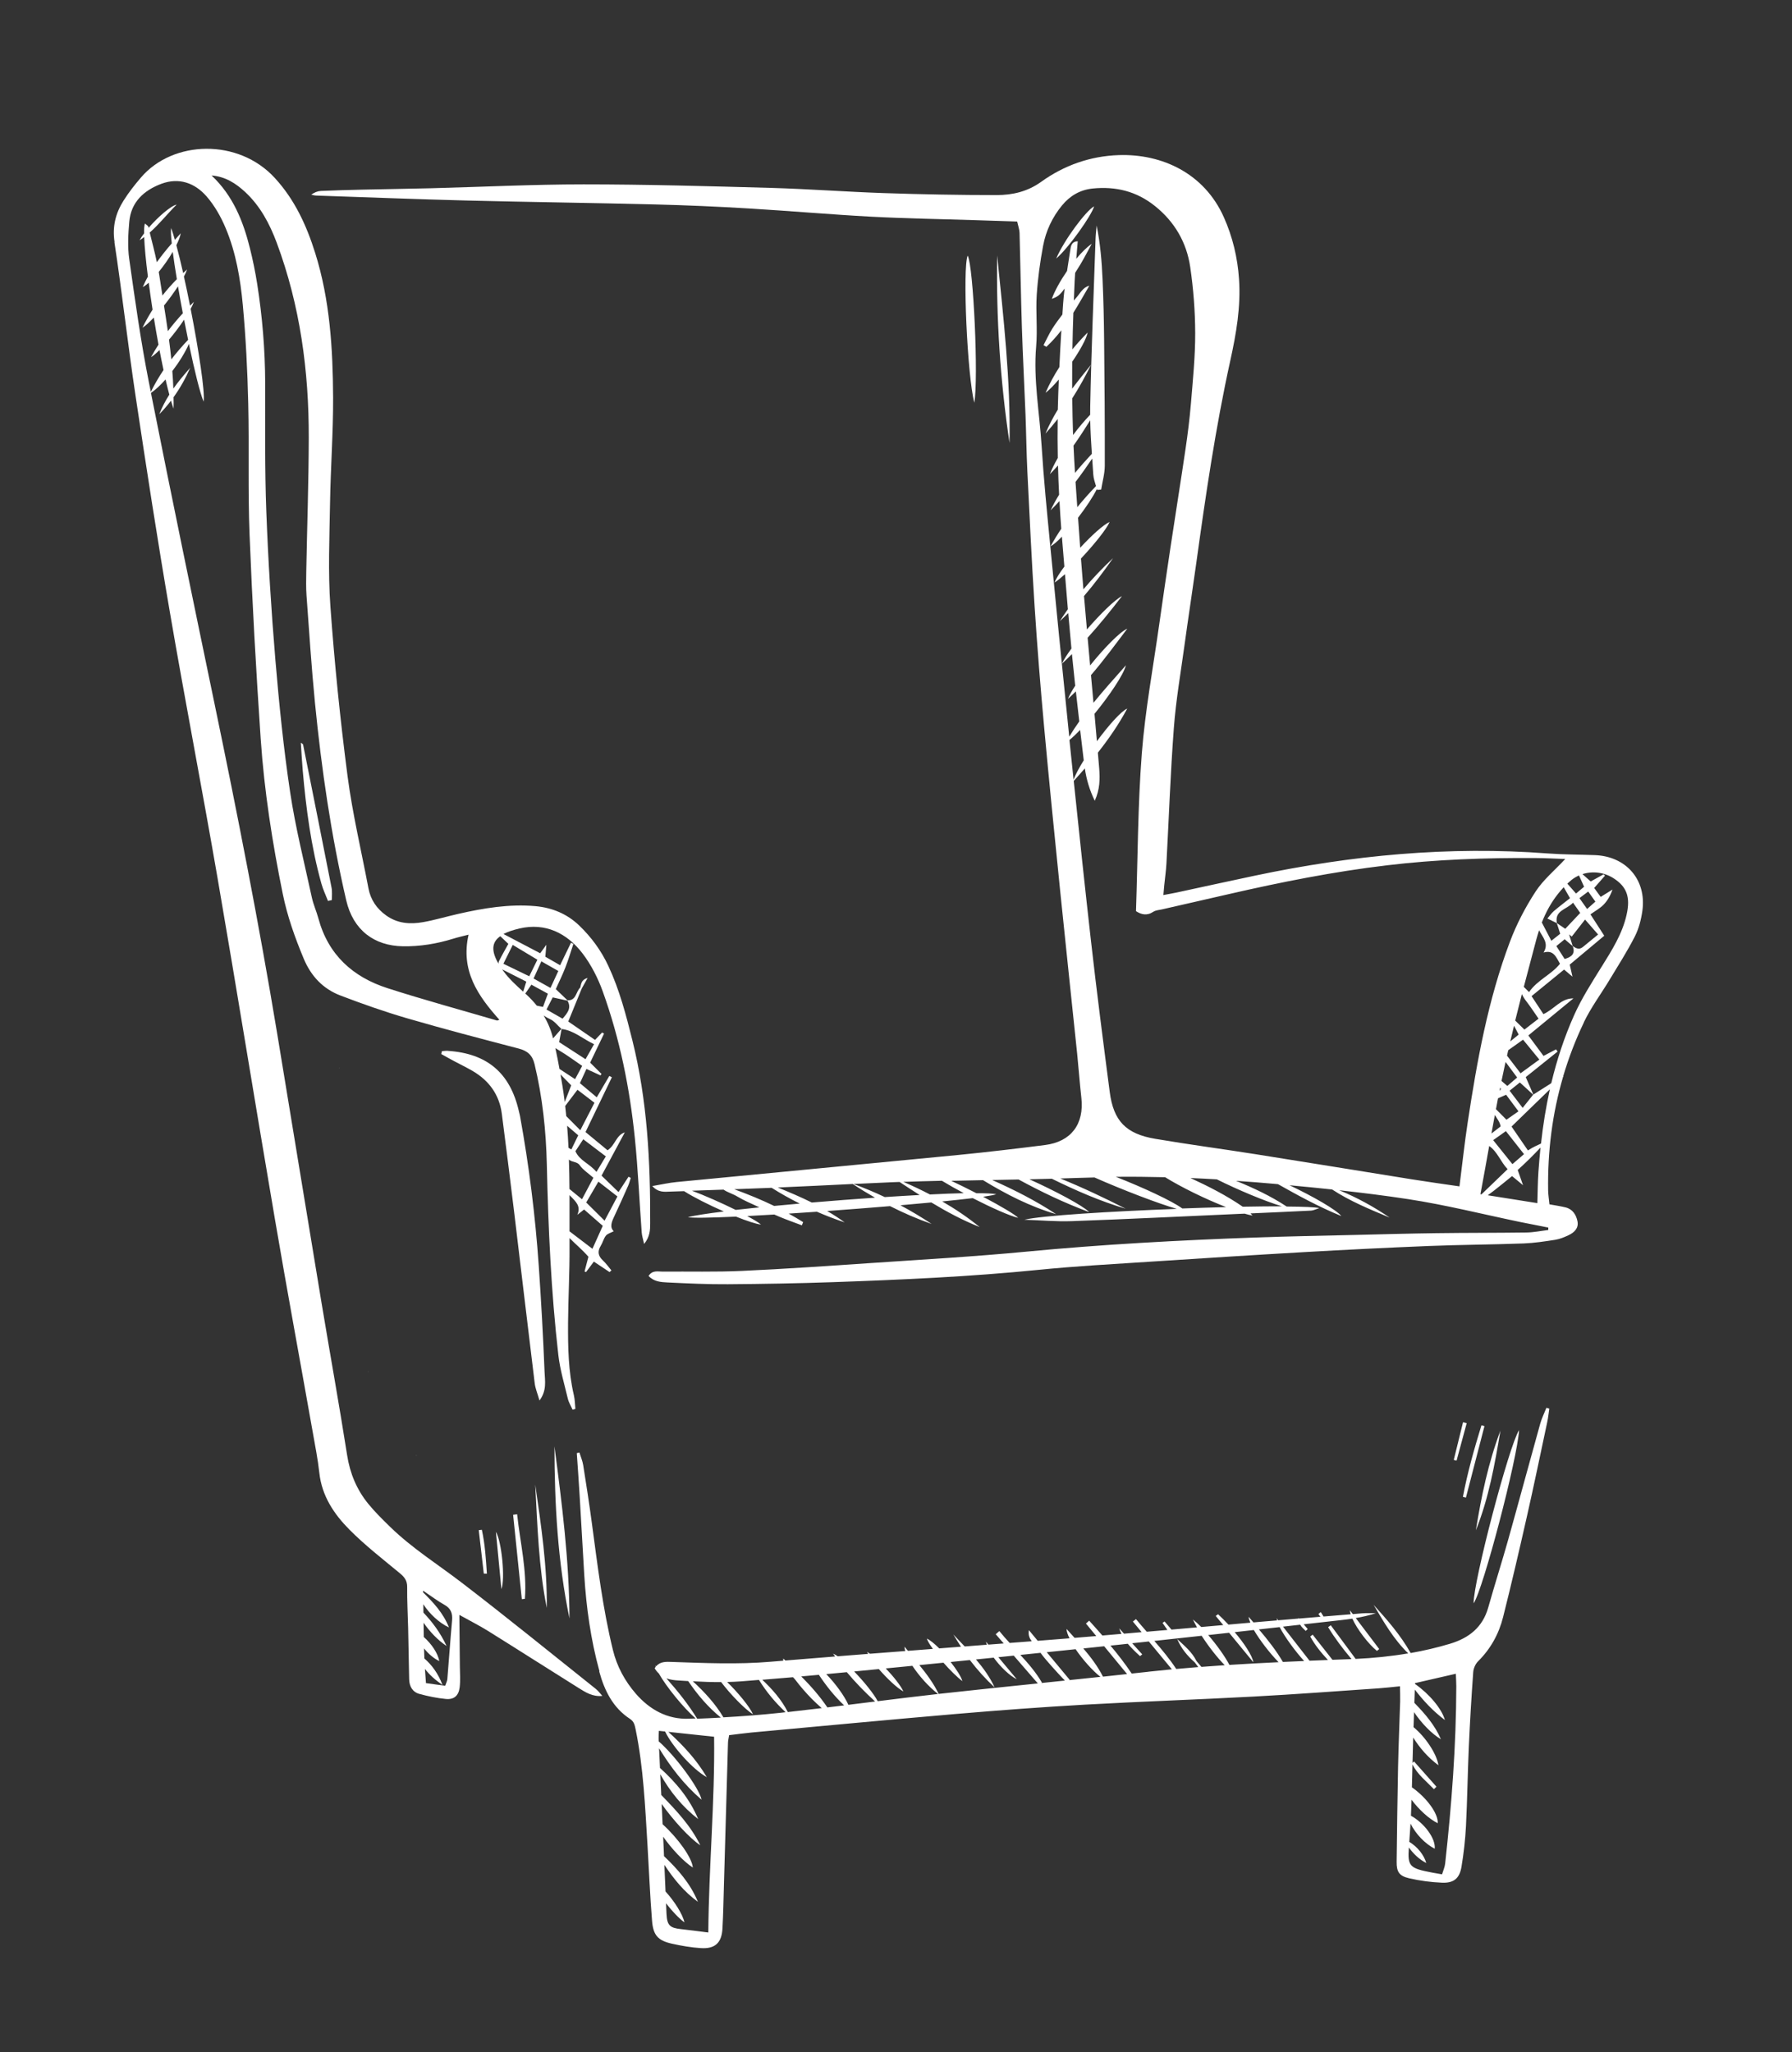
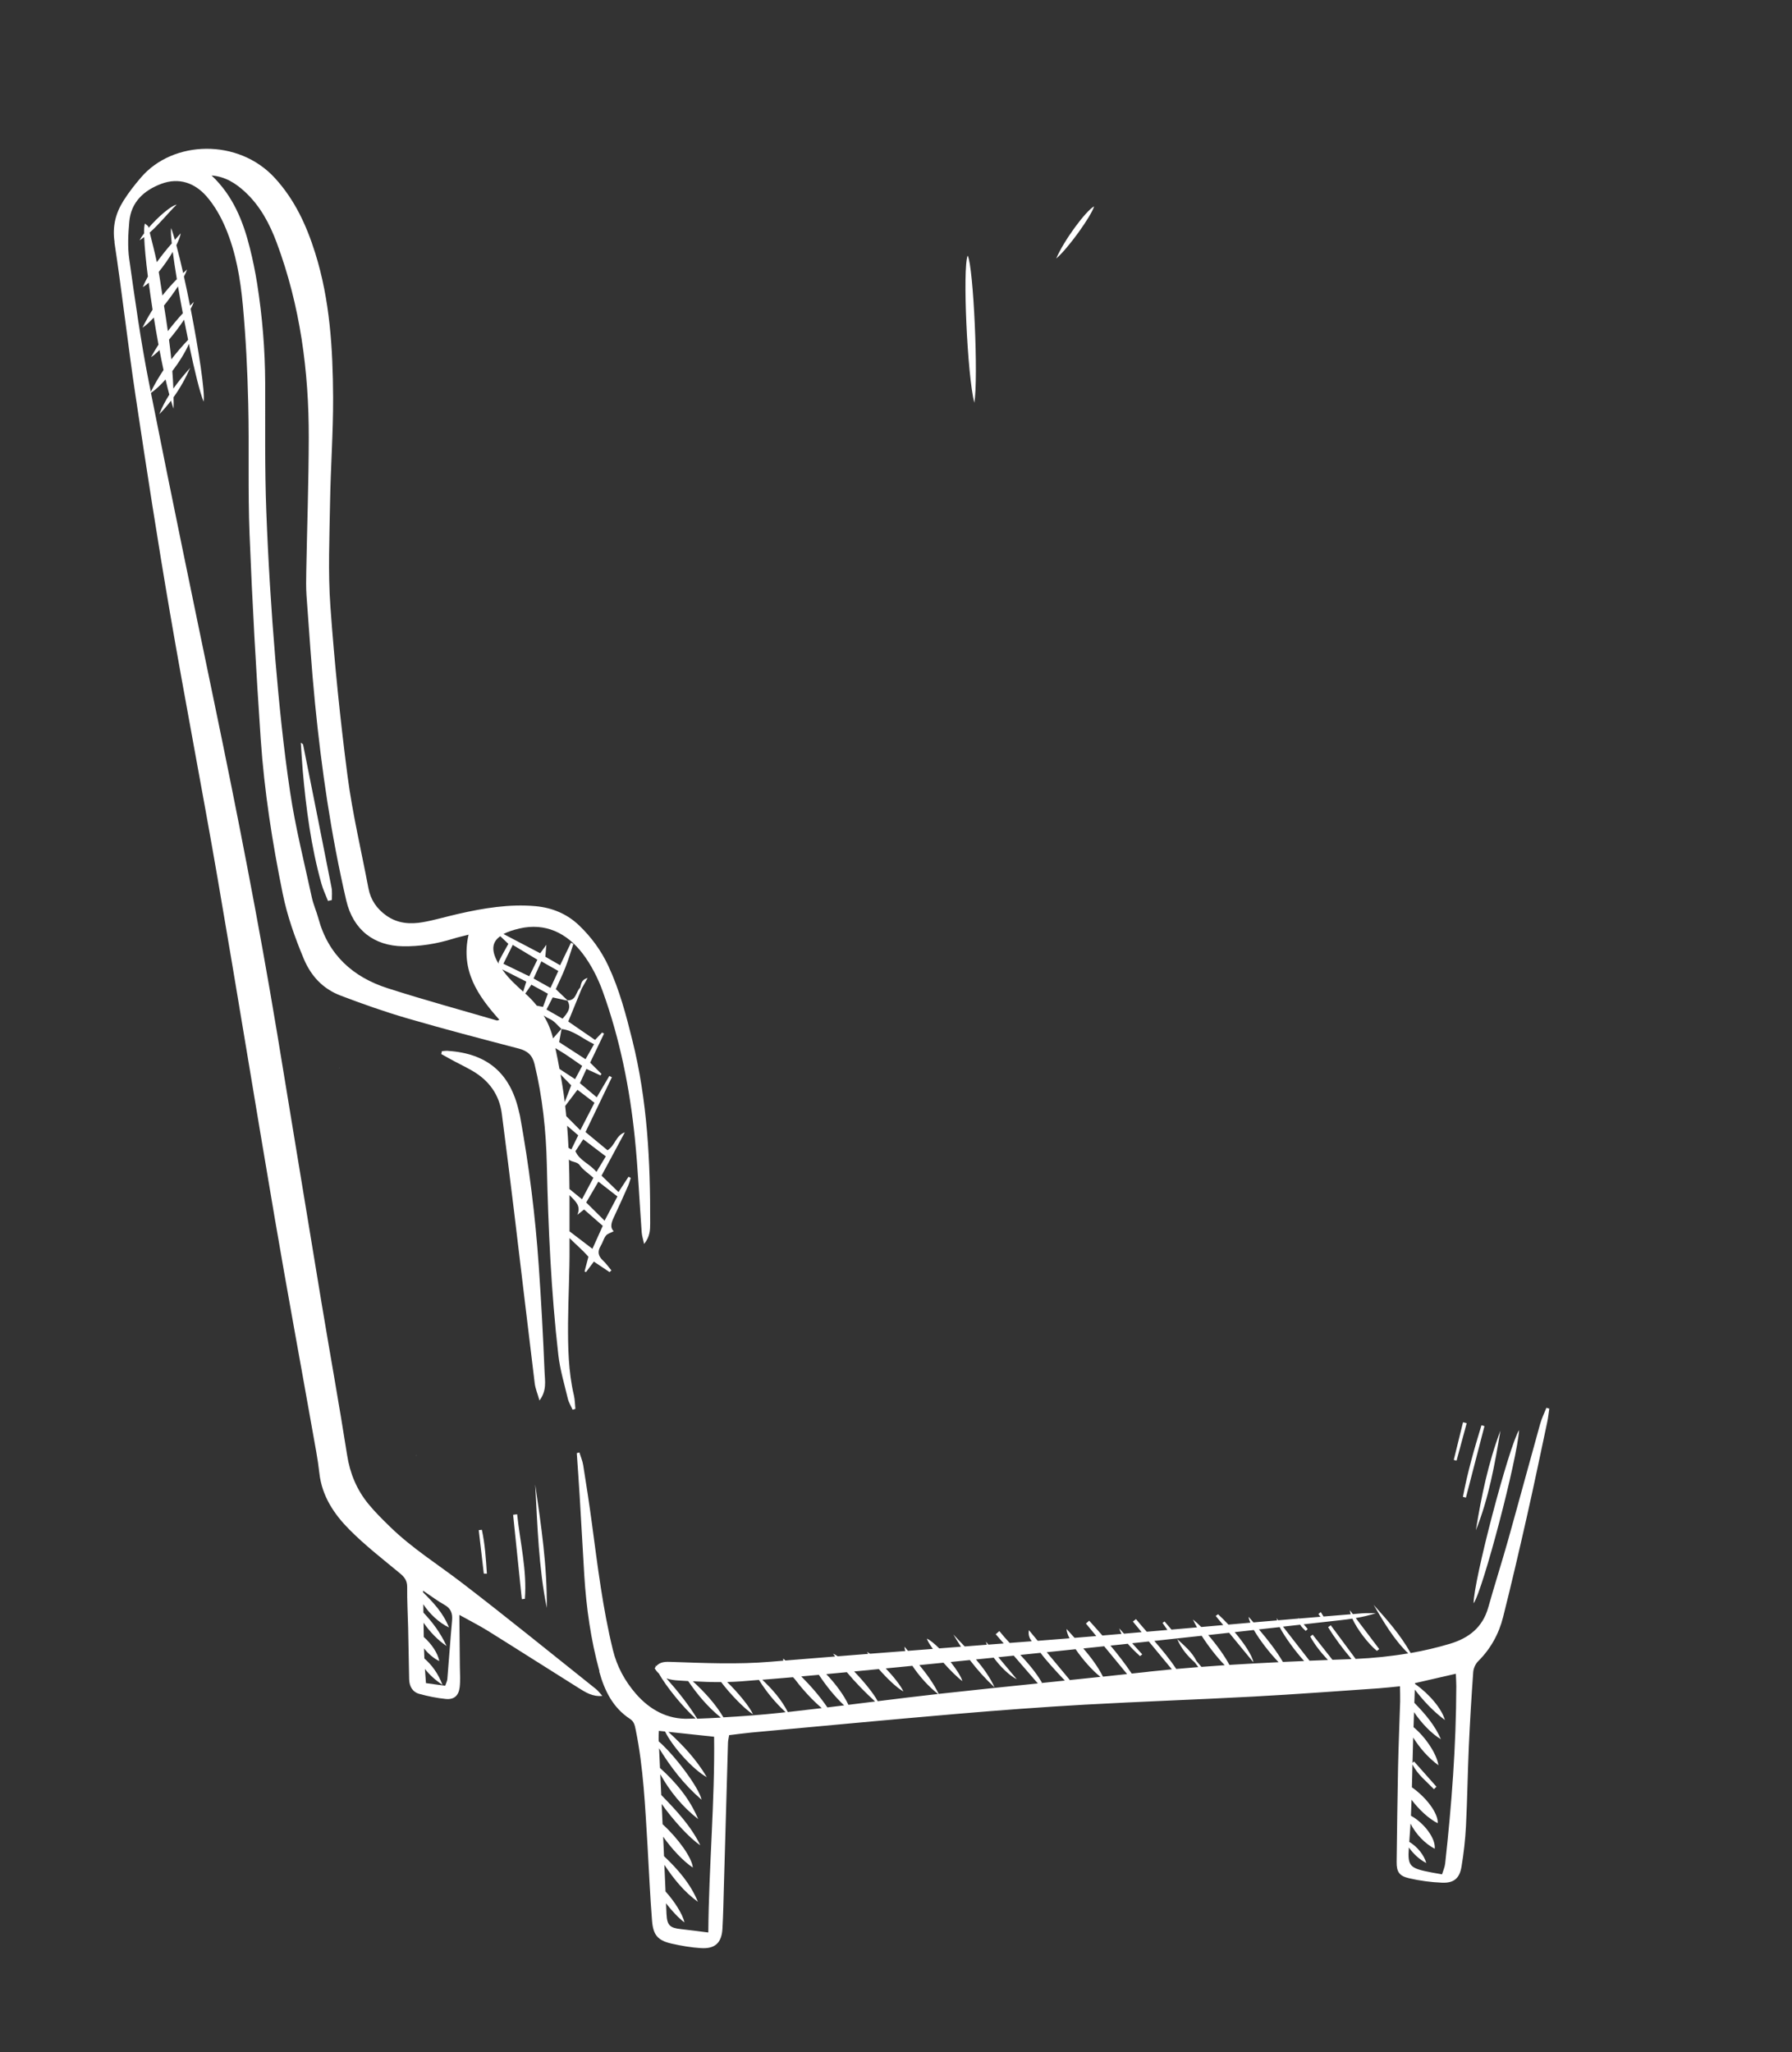
<svg xmlns="http://www.w3.org/2000/svg" id="Layer_2" viewBox="0 0 352 403">
  <rect x="0" y="0" width="352" height="403" fill="#333333" stroke="none" />
  <defs>
    <style>      .cls-1 {        fill: #fff;      }      .cls-2 {        fill: none;      }    </style>
  </defs>
  <g id="Layer_1-2" data-name="Layer_1">
    <g>
      <rect class="cls-2" width="352" height="403" />
      <g>
        <path class="cls-1" d="M81.78,285.87s0-.09,0-.14c.01.04.03.07.05.11l-.04.03Z" />
        <path class="cls-1" d="M66.63,209.7s0,.06,0,.1c-.01-.02-.03-.05-.04-.07l.04-.03Z" />
-         <path class="cls-1" d="M72.25,269.39s0-.07,0-.1c.01.03.03.05.04.08l-.04.03Z" />
        <path class="cls-1" d="M207.47,50.77c1.54-3.61,5.83-9.38,7.45-10.25-.56,1.9-5.08,8.24-7.45,10.25Z" />
        <path class="cls-1" d="M115.42,192.06c-.5.9-.84,1.52-1.19,2.14-.09-.08-.17-.16-.26-.24.21-.68.14-1.54,1.45-1.91Z" />
        <path class="cls-1" d="M88,206.37c7.7.51,12.21,4.35,13.92,11.84.07.33.17.65.23.98,1.77,9.74,3,19.56,3.68,29.43.48,6.93.86,13.88,1.14,20.82.07,1.73.47,3.63-1,5.59-.38-1.36-.82-2.36-.94-3.4-1.38-11.23-2.69-22.47-4.05-33.71-.78-6.41-1.58-12.81-2.41-19.21-.49-3.76-2.52-6.52-5.76-8.41-1.16-.68-2.37-1.25-3.56-1.89-.87-.46-1.72-.95-2.58-1.42.05-.19.1-.38.14-.57.4-.02.8-.09,1.19-.06Z" />
        <path class="cls-1" d="M59.53,146.19c1.87,9.37,3.75,18.73,5.59,28.1.16.79.06,1.64.07,2.46-.25.06-.51.12-.76.18-.44-1.13-.97-2.23-1.29-3.38-2.04-7.29-3.02-14.77-3.68-22.29-.15-1.73-.24-3.47-.37-5.41.32.24.43.28.45.35Z" />
        <path class="cls-1" d="M289.46,314.86c-.05-4.28,6.94-30.9,8.93-34.02-.33,5.63-7.06,31.28-8.93,34.02Z" />
-         <path class="cls-1" d="M195.87,50.17c1.24,12.25,2.65,24.49,2.43,36.82-1.83-12.22-2.62-24.49-2.43-36.82Z" />
-         <path class="cls-1" d="M108.91,284.03c1.47,11.23,2.91,22.47,2.95,33.8-2.31-11.17-2.93-22.46-2.95-33.8Z" />
+         <path class="cls-1" d="M195.87,50.17Z" />
        <path class="cls-1" d="M190.08,50.19c1.14,2.11,2.14,24.22,1.3,28.9-1.38-5.34-2.33-26.44-1.3-28.9Z" />
        <path class="cls-1" d="M107.4,315.76c-1.6-8.01-1.83-16.15-2.27-24.24,1.17,8.07,2.37,16.09,2.27,24.24Z" />
        <path class="cls-1" d="M289.9,300.52c1.08-6.68,2.44-13.26,4.83-19.58-1.12,6.66-2.3,13.3-4.83,19.58Z" />
        <path class="cls-1" d="M103.1,313.98c-.2.02-.4.04-.6.06-.57-5.52-1.14-11.04-1.71-16.57.26-.03.53-.07.79-.1.58,5.53,1.96,10.99,1.52,16.61Z" />
        <path class="cls-1" d="M287.36,293.94c.89-4.76,2.22-9.41,3.64-14.04.2.05.4.1.59.16-1.21,4.68-2.43,9.36-3.64,14.04-.2-.05-.39-.1-.59-.15Z" />
-         <path class="cls-1" d="M98.49,312.07c-.34-3.59-.69-7.18-1.08-11.26,1.14,1.94,1.85,9.17,1.08,11.26Z" />
        <path class="cls-1" d="M95.03,309.01c-.33-2.84-.66-5.68-.99-8.52.2-.02.41-.05.61-.07.62,2.84.8,5.73.99,8.62-.2,0-.41-.01-.61-.02Z" />
        <path class="cls-1" d="M285.56,286.7c.61-2.47,1.21-4.93,1.82-7.4.24.06.48.13.72.19-.66,2.45-1.33,4.9-1.99,7.35-.18-.05-.37-.1-.55-.14Z" />
-         <path class="cls-1" d="M311.11,200.76c1.41-2.93,3.39-5.59,5.08-8.39,1.69-2.8,3.46-5.56,4.94-8.47.78-1.54,1.24-3.32,1.48-5.05.84-6.06-3.17-10.68-9.31-10.92-3.09-.12-6.19-.1-9.27-.33-19.42-1.48-38.58.36-57.57,4.37-5.1,1.07-10.18,2.2-15.27,3.29-.8.17-1.62.31-2.67.51.07-.8.12-1.35.17-1.9.14-1.42.35-2.84.43-4.26.48-8.9.79-17.81,1.46-26.69.41-5.43,1.35-10.82,2.09-16.23.73-5.32,1.55-10.63,2.29-15.94,1.85-13.39,3.8-26.75,6.71-39.96,1.16-5.25,2.08-10.56,1.71-15.98-.29-4.23-1.25-8.28-2.99-12.17-3.85-8.62-12.16-12.45-20.6-12.18-5.61.18-10.76,2-15.28,5.25-2.7,1.94-5.66,2.6-8.75,2.6-7.39,0-14.79-.14-22.18-.39-7.39-.25-14.77-.81-22.16-1.02-12.27-.34-24.54-.69-36.81-.69-9.98,0-19.96.5-29.94.76-4.45.11-8.9.17-13.34.27-2.77.06-5.54.14-8.3.26-.64.03-1.27.28-1.9.74.35.06.69.16,1.04.17,9.83.33,19.66.72,29.49.97,12.35.31,24.7.46,37.04.77,6.13.15,12.27.42,18.39.79,8.05.48,16.08,1.19,24.13,1.62,6.8.36,13.61.46,20.42.68,2.68.09,5.36.18,8.16.27.21.94.45,1.57.47,2.2.17,6.21.26,12.41.46,18.62.18,5.7.49,11.39.71,17.09.14,3.69.18,7.38.36,11.07.44,8.88.85,17.76,1.43,26.63.51,7.87,1.14,15.73,1.86,23.58.99,10.86,2.09,21.72,3.19,32.57,1.08,10.6,2.22,21.2,3.32,31.8.29,2.84.49,5.69.81,8.52.58,5.16-2.01,8.62-7.13,9.27-5.66.72-11.33,1.39-17.01,1.95-18.46,1.8-36.92,3.53-55.38,5.32-1.48.14-2.93.48-4.76.79,1.21,1.32,2.4,1.12,3.49,1.09.92-.03,1.83-.06,2.75-.09,1.87,1.19,4.89,2.71,7.81,3.99-3.19.39-5.68.78-7.06,1.11.84.2,4.42.13,9.45-.1,2.1.84,3.93,1.45,4.91,1.56-.48-.41-1.46-1-2.7-1.67,1.66-.09,3.44-.19,5.31-.3.35.16.71.31,1.07.46,1.43.6,2.9,1.11,4.35,1.66.08-.21.17-.42.25-.63-.93-.59-1.88-1.14-2.84-1.67,1.8-.12,3.66-.24,5.54-.37,1.78.77,3.59,1.47,5.45,2.09-1.11-.81-2.26-1.55-3.43-2.23,4.15-.3,8.37-.63,12.35-.96,2.64,1.34,5.36,2.52,8.17,3.5-2-1.33-4.04-2.55-6.13-3.67,2.13-.18,4.17-.37,6.07-.55,3.03,1.83,6.15,3.5,9.48,4.82-2.32-1.89-4.78-3.55-7.34-5.02,2.29-.23,4.32-.45,5.99-.65,3.67,1.88,7.37,3.53,8.94,3.87-.62-.65-3.53-2.36-6.9-4.14,1.29-.19,2.19-.35,2.58-.5-.61-.14-1.97-.2-3.89-.19-1.67-.86-3.38-1.71-4.95-2.44,2.08-.05,4.16-.09,6.24-.13,4.53,2.76,9.23,5.18,14.37,6.68-3.99-2.64-8.23-4.78-12.57-6.71,1.73-.03,3.46-.06,5.19-.1,4.37,2.37,8.89,4.57,13.87,6.4-1.2-1.25-6.82-4.23-11.75-6.44,1.47-.03,2.94-.07,4.41-.11,4.69,2.3,9.46,4.4,14.51,5.89-4.21-2.14-8.48-4.17-12.85-5.94,1.28-.04,2.56-.07,3.84-.12.96-.04,1.92-.06,2.88-.08,5.31,2.35,12.52,5.13,16.18,6.17-13.09.49-26.51,1.31-29.96,2.13,3.11.1,6.23.39,9.33.28,10.98-.4,21.95-.94,32.93-1.43.34-.01.67-.03,1.01-.04.56.16,1.09.29,1.56.38-.16-.16-.29-.3-.41-.43,3.97-.18,7.94-.35,11.91-.55.44-.02.88-.26,1.61-.49-.75-.19-3.09-.29-6.41-.31-3.12-2.06-6.47-3.63-9.95-5.05,2.61.18,5.22.38,7.84.62.14.01.28.03.41.04,3.93,2.21,7.94,4.42,12.44,6.26-.96-1.22-5.57-3.87-10.18-6.05,2.79.26,5.58.53,8.37.83,3.53,2.32,7.42,3.9,11.3,5.52-3.12-2.13-6.42-3.94-9.91-5.37,4.53.5,9.06,1.06,13.56,1.75,7.37,1.13,14.64,2.96,21.95,4.48,1.85.38,3.71.73,5.56,1.1,0,.16,0,.32,0,.48-1.44.17-2.88.47-4.33.49-5.88.08-11.75.05-17.63.13-5.37.07-10.73.22-16.1.35-6.46.15-12.92.27-19.37.5-15.09.54-30.16,1.35-45.2,2.79-10.19.97-20.41,1.55-30.62,2.24-8.37.57-16.74,1.15-25.11,1.53-5.19.24-10.41.09-15.61.14-.94,0-2-.33-2.76.85,1.06,1.15,2.44,1.21,3.73,1.28,3.95.19,7.9.38,11.84.35,6.88-.05,13.76-.17,20.64-.41,13.5-.47,26.99-1.07,40.43-2.42,7.18-.72,14.39-1.11,21.59-1.58,10.13-.66,20.26-1.31,30.39-1.89,8.21-.47,16.42-.88,24.63-1.21,6.2-.25,12.41-.27,18.62-.5,2.09-.08,4.17-.4,6.24-.72.89-.14,1.77-.51,2.6-.9,1.13-.53,2.03-1.39,1.75-2.75-.26-1.26-.94-2.36-2.33-2.71-.97-.24-1.96-.38-3.17-.6-.09-.94-.24-1.83-.26-2.73-.12-7.68.82-15.13,2.94-22.33.03-.03.07-.07.1-.1-.03,0-.05,0-.08,0,1.06-3.58,2.4-7.1,4.05-10.54ZM182.67,234.57c-1.7-.89-3.45-1.71-5.22-2.48,2.52-.09,5.04-.15,7.57-.21,1.25.76,2.74,1.6,4.29,2.43-1.92.05-4.17.13-6.64.26ZM159.46,236.15c-2.17-1.08-4.42-2.03-6.68-2.95,4.91-.21,9.81-.45,14.72-.69,1.43.95,2.89,1.84,4.38,2.69-4.07.28-8.31.6-12.42.95ZM152.07,236.82c-2.55-1.23-5.17-2.3-7.85-3.28,2.45-.09,4.9-.18,7.35-.28,1.79,1.13,3.63,2.16,5.52,3.1-1.72.15-3.4.3-5.02.46ZM135.91,233.83c2.07-.07,4.15-.14,6.22-.21.8.56,1.81.82,2.64,1.32,1.36.82,2.84,1.43,4.29,2.11.03.02.07.03.1.05-1.64.17-3.2.33-4.65.5-2.8-1.38-6.15-2.86-8.6-3.77ZM175.12,232.17c.52-.02,1.05-.04,1.57-.06,1.31.86,2.62,1.72,3.95,2.56-2.17.12-4.47.25-6.85.41-2-.95-4.05-1.81-6.15-2.57,2.49-.12,4.99-.24,7.48-.34ZM302.69,224.57c-.8.41-1.33.55-2.56,1.35-1.1-1.61-2.14-3.12-3.22-4.69,2.53-2.46,5.02-4.87,7.53-7.31-.78,3.51-1.35,7.07-1.74,10.66ZM308.39,176.39c-1.12.89-2.18,1.68-3.18,2.54-.48.42-.84.96-1.26,1.45.62.3,1.23.6,1.85.9.21.67.43,1.33.67,2.09-.52.42-1.01.8-1.74,1.38-.68-1.32-1.28-2.45-1.87-3.59.79-2.01,1.82-3.92,3.19-5.64.35-.44.72-.87,1.11-1.29.39.69.8,1.4,1.23,2.15ZM308.99,177.27c.57.82,1.02,1.46,1.41,2.01-1.1,1.16-2.04,2.17-2.94,3.12-.71-.49-1.18-.81-1.64-1.12-.5-2.51,1.88-2.63,3.17-4.01ZM310.24,176.38c.65-.49,1.14-.85,1.73-1.3.51.72.92,1.29,1.41,1.98-.55.49-1.01.9-1.63,1.45-.54-.77-.99-1.4-1.5-2.13ZM313.92,183.51c-1.11.91-2.06,1.68-3,2.46-.74.61-1.37.25-2-.19-.24-.76-.47-1.52-.71-2.28.18.14.36.28.53.42.85-1.09,1.7-2.18,2.61-3.34.94,1.07,1.68,1.92,2.56,2.93ZM307.34,188.32c-.54-.83-1.06-1.64-1.63-2.53.64-.52,1.12-.92,1.64-1.34.6.51,1.09.94,1.58,1.36.53,1.42-.14,2.11-1.59,2.51ZM306.42,189.27c-1.7,2.15-4.43,3.16-6.07,5.56-.39-.39-.73-.72-1.03-1.03.8-3.08,1.62-6.16,2.44-9.24.17-.63.36-1.26.56-1.88.69,1.37,2,2.54.88,4.38,1.98-.58,2.46.9,3.23,2.21ZM302.22,200.04c-1.02.79-1.86,1.44-2.78,2.15-.65-.63-1.23-1.21-1.81-1.77.43-1.74.87-3.47,1.31-5.2.24.52.55,1,.91,1.46.81,1.05,1.53,2.16,2.36,3.36ZM290.8,234.52c.6-3.2,1.16-6.35,1.72-9.47,1.63,1.13,2.23,3.1,3.62,4.55-1.76,1.7-3.46,3.34-5.14,4.95-.07-.01-.13-.02-.2-.03ZM293.3,223.9c.98-.69,1.69-1.19,2.5-1.77,1.24,1.58,2.36,2.99,3.56,4.52-.83.72-1.5,1.28-2.28,1.96-1.31-1.63-2.44-3.05-3.78-4.71ZM292.96,222.61c.22-1.22.44-2.44.67-3.65.41.7.97,1.32,1.14,2.24-.53.41-1.11.87-1.82,1.41ZM293.85,217.8c.13-.71.27-1.41.4-2.11.48-.22.99-.44,1.59-.71.72.96,1.45,1.94,2.43,3.26-.77.54-1.44,1-2.36,1.65-.65-.65-1.31-1.32-2.07-2.08ZM294.55,214.21c.04-.21.08-.42.13-.64.05.1.1.2.15.31-.1.11-.19.22-.28.33ZM294.94,212.27c.21-1.02.43-2.04.65-3.06.05-.22.1-.44.15-.66.69.92,1.44,1.93,2.27,3.05-.7.61-1.31,1.13-1.93,1.66-.44-.38-.8-.69-1.14-.98ZM297.4,201.43c.28.53.57,1.1.91,1.74-.54.44-1.08.89-1.65,1.34.24-1.03.49-2.06.74-3.08ZM302.37,208.08c-1.3.95-2.42,1.76-3.69,2.69-.93-1.22-1.78-2.32-2.66-3.46.08-.36.16-.71.24-1.07.98-.7,1.85-1.31,2.91-2.07,1.13,1.38,2.1,2.57,3.2,3.91ZM301.16,214.97c-.63.79-1.27,1.58-2.07,2.59-.98-1.28-1.71-2.24-2.56-3.37.75-.61,1.36-1.09,2.01-1.62.96.88,1.79,1.64,2.62,2.4ZM292.22,234.74c.4-.29.79-.58,1.18-.88,1.19-.91,2.34-1.88,3.61-2.9.61.5,1.17.97,2.16,1.79-.43-1.23-.69-1.97-1.05-2.99,1.46-1.3,3.3-3.13,4.48-4.4-.16,1.59-.3,3.18-.41,4.78-.13,1.9-.14,3.81-.21,6.13-3.44-.54-6.6-1.04-9.77-1.55ZM244.11,236.97c-3.24-2.23-6.72-3.99-10.27-5.63,1.73.07,3.45.16,5.18.26,4.09,2.04,9.39,4.27,12.78,5.29-2.23,0-4.84.03-7.68.08ZM219.2,231.1c3.22-.03,6.44,0,9.66.08,3.24,2,7.96,4.31,11.98,5.87-2.76.07-5.66.16-8.6.27-2.05-1.5-7.71-4.12-13.04-6.21ZM210.07,145.32c.63-.51,1.34-1.19,2.1-1.97.23,1.99.47,3.98.71,5.96-.9,1.45-1.62,2.78-2,3.8-.27-2.6-.54-5.19-.81-7.79ZM307.44,168.71c-2.06,2.22-4.3,4.06-5.81,6.38-2,3.07-3.74,6.4-5.03,9.83-4.32,11.45-6.47,23.43-8.3,35.48-.62,4.05-1.05,8.13-1.62,12.58-3.22-.47-6.27-.89-9.32-1.38-10.27-1.64-20.53-3.33-30.8-4.95-6.54-1.03-13.11-1.9-19.64-3.01-5.76-.97-8.2-3.51-8.94-9.21-1.29-9.9-2.57-19.8-3.69-29.72-1.18-10.45-2.29-20.9-3.38-31.35.74-.81,1.46-1.63,2.18-2.46.31,2.12.91,4.21,1.95,6.35,1.02-2.21,1.04-4.33.87-6.39-.09-1.02-.18-2.03-.26-3.05,2.12-2.69,4.09-5.52,5.77-8.66-1.2.51-3.68,3.31-5.96,6.41-.16-1.79-.31-3.59-.47-5.38,2.93-3.57,5.72-7.7,6.17-9.53-2.15,2.43-4.33,4.84-6.37,7.36-.16-1.81-.32-3.62-.49-5.43,2.52-2.92,4.8-6.04,7.13-9.12-1.42.59-4.59,3.84-7.3,7.22-.16-1.81-.33-3.63-.49-5.44,2.37-2.62,4.54-5.31,6.74-8.17-1.34.64-4.26,3.51-6.88,6.54-.19-2.19-.38-4.37-.57-6.56,2.03-2.37,3.91-4.88,5.71-7.45-2.07,1.94-4.01,3.97-5.83,6.13-.17-2.01-.33-4.03-.48-6.04,2.58-2.74,5.05-5.81,5.63-7.19-1.23.54-3.57,2.67-5.78,5.07-.14-1.97-.28-3.93-.42-5.9,1.54-2,2.96-4.13,3.7-5.64.02.06.03.12.05.18l.79-.07c.25-1.56.7-3.11.71-4.67.02-8.21-.04-16.42-.13-24.64-.04-4.02-.13-8.04-.31-12.06-.15-3.49-.45-6.98-1.16-10.48-.07.87-.18,1.73-.21,2.6-.37,10.99-.84,21.98-1.05,32.98-.01.53-.01,1.05-.01,1.58-1.13,1.17-2.28,2.54-3.36,3.98-.08-2.4-.13-4.8-.16-7.2,1.35-2.12,2.58-4.33,3.7-6.61-1.26,1.55-2.52,3.11-3.72,4.71,0-1.76,0-3.52.01-5.29,1.54-2.25,2.8-4.51,3.03-5.74-1.05,1.06-2.05,2.16-2.99,3.3.04-2.39.1-4.79.19-7.18,1.08-1.73,2.09-3.53,3.13-5.31-1.27.32-1.78,1.48-2.54,2.33-.17.19-.33.39-.5.58.05-1.27.1-2.54.16-3.82.03-.54.06-1.08.1-1.62.36-.56.71-1.12,1.05-1.69.78-1.31,1.48-2.67,2.21-4.01-.95.64-2.01,1.7-3.04,2.94.1-1.13.2-2.27.29-3.44-1.26.08-1.36.98-1.47,1.74-.2,1.36-.42,2.73-.63,4.09-1.32,1.92-2.45,3.95-2.99,5.48,1.12-.41,1.53-.67,2.51-2.03-.12.97-.22,1.94-.29,2.92-.05.73-.1,1.46-.15,2.19-.7.91-1.39,1.84-2,2.81-.64,1.03-1.14,2.13-1.7,3.2.19.11.38.22.56.33,1.08-1.01,2.05-2.1,2.94-3.25-.15,2.41-.28,4.82-.39,7.23-1.01,1.56-1.92,3.23-2.72,5.05.74-.55,1.65-1.49,2.61-2.62-.08,1.89-.14,3.78-.19,5.66,0,.08,0,.17,0,.25-.92,1.5-1.74,3.06-2.43,4.71.84-.92,1.64-1.88,2.4-2.86-.04,2.55-.03,5.1.02,7.66-.66,1.15-1.2,2.24-1.55,3.17.55-.55,1.08-1.13,1.59-1.71.05,1.92.12,3.84.22,5.75-.61.98-1.17,2-1.67,3.06.6-.59,1.17-1.19,1.74-1.81.1,1.81.21,3.63.35,5.44-.74,1.1-1.44,2.25-2.11,3.43.54-.25,1.34-.94,2.24-1.88.03.39.06.77.09,1.16.13,1.57.26,3.14.39,4.71-.91,1.22-1.62,2.33-1.93,3.14.58-.38,1.28-.95,2.05-1.64.19,2.29.38,4.58.57,6.88-.55.77-1.08,1.55-1.59,2.35.57-.52,1.12-1.05,1.66-1.6.2,2.32.41,4.64.63,6.97-.87,1.19-1.54,2.24-1.86,2.98.68-.63,1.32-1.26,1.96-1.89.01.14.02.27.04.41.19,1.93.39,3.87.6,5.8-.64.98-1.14,1.88-1.43,2.59.53-.48,1.05-.97,1.56-1.48.21,1.97.44,3.94.67,5.9-.69.97-1.35,1.97-1.97,3-.06-.59-.12-1.18-.18-1.77-1.23-11.93-2.41-23.87-3.56-35.81-.63-6.51-1.28-13.02-1.69-19.55-.4-6.5-1.64-12.96-1.07-19.53.29-3.33-.1-6.72.11-10.06.21-3.25.66-6.51,1.26-9.71.55-2.91,1.81-5.59,3.72-7.91,1.56-1.89,3.53-3.05,6.01-3.31,4.55-.46,8.65.55,12.26,3.46,3.86,3.1,6.19,7.14,6.9,11.94.63,4.3.97,8.67.98,13.02.01,4.6-.46,9.21-.84,13.81-.25,3.01-.63,6-1.07,8.99-.94,6.39-1.97,12.76-2.93,19.15-.76,5.06-1.5,10.12-2.22,15.18-1.19,8.47-2.77,16.91-3.43,25.42-.79,10.26-.79,20.59-1.14,30.94,1.03.67,2.14.96,3.39.13.46-.31,1.11-.34,1.69-.47,4.42-1.01,8.84-2.02,13.26-3.03,10.23-2.35,20.52-4.39,30.95-5.63,9.68-1.16,19.4-1.49,29.14-1.43,1.97.01,3.94.12,5.87.19ZM214.47,89.12c-1.14,1.23-2.25,2.47-3.31,3.75-.11-1.79-.21-3.57-.29-5.36,1.15-1.62,2.23-3.3,3.28-4.98.04,2.2.17,4.39.32,6.59ZM215.28,95.46c-1.28,1.33-2.5,2.7-3.67,4.14-.11-1.63-.23-3.26-.34-4.88,0-.03,0-.06,0-.09,1.14-1.49,2.22-3.02,3.27-4.58.07,1.04.14,2.08.21,3.12.05.77.31,1.54.54,2.3ZM308.67,172.82c.46-.37.97-.67,1.49-.9.31.69.64,1.4,1,2.22-.47.39-.94.79-1.58,1.33-.59-.67-1.16-1.32-1.71-1.94.26-.24.52-.48.8-.7ZM314.63,189.8c-1.94,3.13-3.96,6.26-5.45,9.61-1.93,4.32-3.38,8.76-4.46,13.29-.07.05-.13.1-.2.14-1.11.7-2.22,1.41-3.33,2.11-.48-1.11-.96-2.22-1.49-3.43,2.06-1.66,4.15-3.34,6.25-5.01-.1-.15-.2-.3-.3-.44-.76.4-1.53.81-2.46,1.29-.94-1.27-1.87-2.53-2.98-4.02,2.99-2.46,5.93-4.87,8.86-7.28-2.48-.02-3.72,2.1-5.9,3.09-.78-1.18-1.54-2.33-2.33-3.53,2.2-1.79,4.25-3.48,6.39-5.22.48.41.91.77,1.65,1.4-.21-.94-.36-1.59-.54-2.37,2.25-1.88,4.54-3.8,6.78-5.67-.92-1.42-1.72-2.67-2.71-4.2.9-.65,1.85-1.16,2.57-1.89.77-.79,1.34-1.78,1.76-2.98-.72.45-1.44.89-2.32,1.44-.41-.56-.83-1.13-1.28-1.75.77-.87,1.44-1.64,2.12-2.41-.09-.09-.17-.19-.26-.28-.84.47-1.69.94-2.54,1.41-.55-.49-1.09-.96-1.62-1.44,2-.64,4.25-.37,6.09.8,2.62,1.67,3.36,3.7,2.58,7.17-.84,3.76-2.87,6.94-4.87,10.16Z" />
        <path class="cls-1" d="M22.48,47.58c1.52,10.04,2.64,20.14,4.15,30.18,2.13,14.19,4.32,28.38,6.75,42.53,2.98,17.38,6.34,34.69,9.34,52.06,3.85,22.34,7.46,44.71,11.28,67.06,2.37,13.9,4.94,27.77,7.4,41.66.48,2.73,1.03,5.45,1.33,8.2.5,4.53,2.89,8.08,5.92,11.13,3.07,3.09,6.54,5.78,9.9,8.56.91.75,1.44,1.45,1.43,2.7-.03,2.68.13,5.36.19,8.04.08,3.35.12,6.71.2,10.06.03,1.39.65,2.52,2.01,2.89,1.69.46,3.43.82,5.18.99,1.62.16,2.53-.63,2.73-2.28.16-1.32.06-2.68.04-4.02-.03-3.24-.07-6.49-.1-10.21,2.2,1.23,3.98,2.12,5.66,3.17,5.92,3.69,11.79,7.45,17.71,11.15,1.38.86,2.77,1.79,4.71,1.59-.42-.46-.78-.98-1.26-1.36-8.74-6.96-17.41-14.02-26.28-20.82-4.73-3.63-9.81-6.8-14.1-10.98-1.5-1.46-3.01-2.94-4.34-4.57-2.26-2.78-3.59-5.96-4.15-9.57-1.56-9.95-3.36-19.87-5.01-29.81-2.93-17.64-5.8-35.29-8.72-52.93-3.6-21.71-7.84-43.3-12.32-64.84-4.22-20.32-8.44-40.64-12.48-61,.88-.59,1.88-1.53,2.87-2.65.25,1.08.49,2.09.74,2.99-.77,1.21-1.44,2.48-1.97,3.84.83-.84,1.59-1.73,2.3-2.65.17.58.34,1.11.5,1.57.02-.75.02-1.5,0-2.25,1.29-1.8,2.37-3.73,3.27-5.78-1.17,1.31-2.3,2.66-3.31,4.08-.04-1.15-.11-2.3-.2-3.44,1.34-1.75,2.54-3.69,3.26-5.33,1.09,5.22,2.19,9.71,2.89,11.34.29-1.91-.97-10.13-2.55-18.22.28-.52.5-.99.63-1.39-.25.25-.5.51-.75.77-.39-1.96-.79-3.9-1.2-5.73.28-.53.49-1,.61-1.39-.26.23-.51.47-.76.7-.46-2.02-.91-3.89-1.34-5.47.45-.9.76-1.72.86-2.34-.38.43-.77.86-1.15,1.29-.26-.91-.5-1.69-.73-2.32-.09.45-.04,1.53.12,3.02-1.02,1.18-2.01,2.39-2.93,3.69-.41-1.95-.92-3.88-1.4-5.82,1.91-1.68,3.48-3.71,5.29-5.49-1.12.22-3.65,2.4-5.51,4.56-.01-.06-.03-.11-.04-.17-.06-.25-.42-.42-.68-.67-.12.32-.18.99-.17,1.93-.36.48-.67.94-.89,1.36.32-.2.62-.42.91-.64.07,1.91.33,4.65.73,7.76-.36.66-.7,1.34-1.01,2.06.34-.17.74-.46,1.17-.85.22,1.69.48,3.48.76,5.29-.71,1.12-1.37,2.29-1.99,3.54.57-.34,1.36-1.06,2.23-1.99.29,1.79.6,3.58.92,5.32-.51.79-1,1.6-1.47,2.46.46-.28,1.04-.77,1.67-1.4.26,1.36.52,2.67.79,3.92-.9,1.34-1.73,2.76-2.5,4.3-.13-.67-.27-1.34-.4-2.01-1.58-7.98-2.7-16.05-3.84-24.11-.34-2.38-.2-4.87.01-7.28.34-3.88,2.87-6.17,6.29-7.46,3.47-1.3,6.58-.18,8.89,2.46,1.57,1.8,2.81,3.99,3.74,6.2,2.04,4.83,2.91,10.01,3.39,15.19.59,6.42.91,12.88,1.06,19.33.21,8.56-.08,17.13.26,25.67.53,13.41,1.28,26.81,2.19,40.19.7,10.22,2.28,20.34,4.33,30.39.89,4.38,2.38,8.56,4.1,12.69,1.44,3.47,3.81,5.98,7.26,7.29,4.31,1.64,8.67,3.18,13.1,4.47,7.25,2.11,14.56,4.02,21.87,5.93,1.73.45,2.7,1.28,3.13,3.07,1.56,6.48,2.26,13.06,2.41,19.7.28,12.5.84,24.98,2.26,37.4.33,2.9,1.19,5.74,1.87,8.6.18.75.62,1.44.93,2.16.18-.05.37-.11.55-.16-.09-.88-.09-1.79-.29-2.65-1.1-4.7-1.18-9.48-1.15-14.27.04-4.96.32-9.91.29-14.87,0-.59,0-1.17,0-1.76,1.22,1.24,2.58,2.36,3.71,3.67-.27,1.02-.52,1.96-.76,2.89.1.04.19.08.29.12.49-.65.97-1.3,1.54-2.06,1.06.71,2.07,1.39,3.08,2.06.12-.11.25-.22.37-.33-.55-.65-1.04-1.36-1.65-1.93-.94-.87-1.15-1.76-.46-2.88.4-.64.57-1.43,1.02-2.01.31-.4.94-.55,1.54-.87-.84-.81-.4-1.86.12-2.95.93-1.97,1.82-3.97,2.7-5.96.22-.5.36-1.04.53-1.56-.15-.08-.29-.16-.44-.24-.6.92-1.2,1.84-1.97,3.02-1.08-1.05-2.12-2.06-3.33-3.23,1.55-2.88,3.06-5.69,4.57-8.5-1.74.57-1.86,2.52-3.39,3.52-1.34-1.11-2.73-2.26-4.33-3.58,1.75-3.64,3.47-7.2,5.18-10.76-.17-.09-.34-.17-.5-.26-.77,1.31-1.54,2.62-2.47,4.2-1.13-.95-2.13-1.78-3.31-2.78.42-.92.83-1.8,1.28-2.79,1.02.47,1.89.86,2.75,1.26.07-.09.14-.19.21-.28-.68-.67-1.35-1.35-2.23-2.22.91-1.89,1.82-3.79,2.73-5.7-.13-.07-.25-.15-.38-.22-.43.45-.85.9-1.39,1.46-1.73-1.19-3.43-2.36-5.26-3.62.89-2.17,1.76-4.3,2.63-6.43-.09-.08-.17-.16-.26-.24-.89.79-.77,2.59-2.52,2.51-.69-.66-1.39-1.33-2.3-2.2.6-1.33,1.3-2.75,1.87-4.21.6-1.53,1.07-3.11,1.59-4.67-.16-.08-.31-.15-.47-.23-.68,1.39-1.35,2.79-2.14,4.42-1.08-.62-1.99-1.15-2.9-1.67.06-.68.1-1.22.2-2.35-.61.84-.89,1.23-1.21,1.67-2.49-1.31-4.85-2.55-7.21-3.78.8-.43,1.84-.78,3.12-1.08,5.09-1.19,9.34.89,12.41,4.9,1.7,2.23,3.04,4.87,3.99,7.52,3.34,9.29,5.28,18.93,6.28,28.73.63,6.17.89,12.38,1.35,18.56.05.63.25,1.24.47,2.24,1.15-1.43,1.19-2.74,1.19-4.03.05-12.11-.55-24.16-3.5-35.98-1.24-4.98-2.53-9.92-4.72-14.6-1.41-3.02-3.34-5.65-5.72-7.93-2.37-2.28-5.3-3.5-8.59-3.8-5.17-.46-10.21.39-15.22,1.53-2.29.52-4.55,1.2-6.86,1.61-2.53.45-5.02.28-7.24-1.31-1.87-1.34-3.06-3.08-3.49-5.34-1.39-7.34-3.13-14.63-4.1-22.02-1.44-11.06-2.57-22.17-3.37-33.3-.49-6.77-.18-13.6-.07-20.4.11-6.89.63-13.78.6-20.66-.05-9.58-.62-19.14-3.52-28.38-1.7-5.41-4.01-10.46-7.93-14.73-7.17-7.82-19.99-7.42-26.25-.14-1.25,1.45-2.45,2.98-3.47,4.6-1.55,2.46-2.22,5.06-1.76,8.12ZM99.86,185.35c-.62,1.12-1.28,2.26-1.86,3.43-.07.14-.08.3-.08.47-1.47-2.52-1.34-4.22.35-5.4.47.44.96.9,1.59,1.51ZM105.56,188.46c-.58,1.18-1.05,2.13-1.6,3.26-1.74-.84-3.28-1.59-5.08-2.46.66-1.33,1.22-2.46,1.84-3.7,1.78,1.07,3.25,1.95,4.84,2.91ZM108.13,194.01c-1.23-.68-2.21-1.23-3.32-1.85.53-1.16.96-2.12,1.53-3.37,1.32.75,2.29,1.3,3.33,1.89-.57,1.24-1.01,2.18-1.54,3.33ZM110.51,200.05c-1.06-.61-2.05-1.17-3.16-1.8.5-.97.9-1.74,1.22-2.38,1.17.26,2.03.45,2.9.64.83,1.44,0,2.42-.96,3.53ZM106.8,199.43c.39.26.8.51,1.25.71.86.38,1.49,1.26,2.22,1.91,0,0,0,0,0,0-.51.58-1.03,1.17-1.63,1.86-.4-1.62-1.03-3.11-1.85-4.48ZM115.02,208.01c-1.94-1.26-3.6-2.33-5.19-3.36.19-1,.33-1.8.48-2.58,2.41.29,4.13,1.93,6.38,2.99-.62,1.09-1.12,1.98-1.68,2.96ZM112.97,211.93c-1.13-.74-2.11-1.38-3.07-2.01-.25-1.37-.51-2.73-.81-4.09.24.15.5.31.79.48,1.5.88,2.89,1.93,4.48,3.01-.49.92-.91,1.7-1.4,2.61ZM111.4,221.08c.71.6,1.42,1.23,2.18,1.87-.48,1-.88,1.81-1.35,2.78-.19-.11-.38-.21-.56-.32-.07-1.44-.15-2.89-.27-4.33ZM113.88,228.83c.65.93,1.69,1.58,2.68,2.46-.75,1.42-1.44,2.71-2.24,4.22-.87-.72-1.68-1.38-2.46-2.01-.01-1.93-.05-3.86-.11-5.79.6.57,1.59.36,2.12,1.11ZM110.09,210.98c.69.71,1.39,1.43,2.11,2.16-.43,1.1-.85,2.19-1.27,3.28-.13-1.06-.28-2.11-.45-3.17-.12-.76-.25-1.52-.38-2.28ZM113.98,221.95c-1.03-1.04-1.91-1.92-2.75-2.76-.06-.67-.14-1.33-.21-2,.77-1.02,1.55-2.05,2.41-3.18,1.11.85,2.2,1.68,3.34,2.55-.93,1.81-1.75,3.4-2.78,5.39ZM117.16,230.14c-1.41-1.69-3.33-2.21-4.13-4.07.51-.78.98-1.5,1.54-2.34,1.59,1.21,2.96,2.24,4.43,3.36-.6,1-1.1,1.83-1.84,3.05ZM118.76,239.72c-1.36-1.35-2.45-2.43-3.61-3.58.85-1.45,1.58-2.71,2.39-4.09,1.34,1.04,2.45,1.91,3.74,2.91-.89,1.68-1.65,3.11-2.52,4.75ZM111.87,241.79c0-2.36.01-4.72,0-7.09.07.07.14.13.2.2,1.02,1.06,2.08,1.95,1.34,3.66.38-.3.76-.6,1.32-1.04,1.16,1.01,2.34,2.04,3.67,3.21-.66,1.48-1.3,2.89-2.03,4.51-1.59-1.22-3.07-2.34-4.51-3.44ZM103.29,195.22s-.07-.06-.11-.1c.36-.53.74-1.09,1.2-1.75,1.03.56,2.02,1.1,3.24,1.77-.34.93-.64,1.74-.96,2.6-.48-.1-.86-.17-1.22-.25-.64-.8-1.35-1.56-2.14-2.27ZM98.9,190.73c-.09-.12-.17-.24-.25-.36,1.56.79,3.13,1.59,4.73,2.4-.23.76-.43,1.38-.61,1.97-1.39-1.25-2.79-2.53-3.87-4.02ZM41.58,34.46c2.68.22,4.74,1.54,6.58,3.25,2.97,2.76,4.81,6.24,6.2,9.97,4.6,12.35,6.32,25.2,6.29,38.31-.02,8.73-.33,17.47-.49,26.2-.03,1.6-.06,3.2.05,4.79.52,7.02.97,14.06,1.66,21.06,1.29,13.04,3.17,25.98,6.14,38.77,1.37,5.88,5.52,8.92,11.1,9.02,3.38.06,6.69-.49,9.92-1.49.92-.29,1.87-.49,3.01-.79-1.61,7.12,1.88,12.04,6.05,16.71-.18.05-.36.17-.49.14-7.17-2.1-14.39-4.06-21.5-6.35-6.8-2.19-11.63-6.55-13.56-13.7-.37-1.38-.98-2.7-1.28-4.08-1.49-6.89-3.23-13.75-4.27-20.71-1.29-8.62-2.17-17.32-2.9-26.01-.81-9.69-1.41-19.41-1.78-29.13-.32-8.38-.19-16.79-.22-25.18-.02-6.56-.56-13.08-1.58-19.55-.37-2.32-.84-4.63-1.41-6.91-1.33-5.36-3.35-10.38-7.54-14.32ZM33.93,49.44c.2,1.56.48,3.39.81,5.38-1,1.02-1.95,2.08-2.83,3.21-.21-1.3-.41-2.6-.61-3.9-.04-.24-.08-.49-.12-.73.99-1.21,1.98-2.63,2.76-3.96ZM35.92,61.51c-1.02,1.11-2,2.28-2.95,3.52-.24-1.67-.49-3.35-.76-5.02.99-1.23,1.96-2.56,2.75-3.78.29,1.7.61,3.49.95,5.28ZM33.65,70.55c-.13-1.29-.28-2.57-.45-3.85,1.04-1.23,2.09-2.62,2.96-3.92.26,1.33.52,2.66.79,3.95-1.19,1.26-2.28,2.52-3.29,3.83ZM83.67,330.52c-.08-.93-.14-1.86-.2-2.78.87,1.14,2,2.17,3.45,3.13-.88-2.28-2.09-3.89-3.56-5.18-.03-.66-.05-1.32-.07-1.98.89,1.11,1.94,1.99,3,2.49-.3-1.55-1.47-3.32-3.05-4.73-.02-.93-.03-1.86-.04-2.8,1.17,1.71,2.86,3.49,4.52,4.57-1.26-2.69-2.8-4.7-4.55-6.56,0-.54-.01-1.09-.02-1.64,1.17,1.83,3.1,3.66,5.04,4.56-1.14-2.87-3.05-4.87-5.08-6.89,0-.11,0-.22,0-.33,1.71,1.15,2.89,2.05,4.17,2.76,1.29.71,1.65,1.7,1.52,3.1-.35,3.83-.61,7.67-.93,11.5-.03.39-.24.76-.42,1.31-1.29-.18-2.49-.34-3.78-.52Z" />
        <path class="cls-1" d="M117.71,328.26c1.03,3.74,2.67,7.09,6.03,9.29.82.53.94,1.24,1.12,2.09,1.54,7.51,1.86,15.14,2.33,22.76.3,4.93.49,9.88.89,14.8.23,2.87,1.18,3.89,3.9,4.5,1.88.42,3.79.75,5.71.87,2.77.17,4.06-1.04,4.22-3.81.16-2.85.21-5.71.29-8.57.27-9.32.53-18.65.8-27.97.01-.41.12-.82.22-1.47,1.45-.17,2.92-.38,4.4-.52,13.45-1.23,26.89-2.51,40.35-3.66,8.36-.71,16.72-1.34,25.1-1.81,11.05-.62,22.12-.99,33.17-1.59,8.2-.44,16.4-1.06,24.6-1.62,1.31-.09,2.62-.25,4.16-.4.01,1.17.05,2.07.03,2.97-.13,4.28-.32,8.57-.41,12.85-.13,6.21-.2,12.42-.28,18.64-.02,1.94.46,2.78,2.44,3.24,2.11.49,4.3.78,6.46.87,2.33.1,3.46-.84,3.84-3.14.44-2.64.74-5.32.88-7.99.26-5.2.33-10.42.56-15.62.22-4.86.51-9.73.86-14.58.05-.75.44-1.64.97-2.16,2.46-2.44,4.07-5.37,4.9-8.67,1.64-6.51,3.16-13.05,4.64-19.59,1.41-6.22,2.7-12.46,4.03-18.7.19-.87.27-1.76.41-2.64-.19-.06-.38-.12-.57-.17-.41,1.04-.92,2.06-1.22,3.13-2.12,7.6-4.17,15.22-6.3,22.82-1.25,4.44-2.66,8.84-3.91,13.28-1.1,3.88-3.78,5.98-7.48,7.1-2.56.77-5.15,1.37-7.75,1.83-.02-.03-.04-.06-.06-.09,0,0,0,0,0,0-1.96-3.47-4.57-6.44-7.23-9.38,2,3.38,3.95,6.79,6.81,9.54-3.43.58-6.89.93-10.39,1.09.01,0,.02-.02.04-.03-1.62-2.19-3.25-4.39-4.87-6.58-.17.12-.35.25-.52.37,1.35,2.22,2.92,4.28,4.6,6.27-.15,0-.3.02-.45.02-1.1.04-2.2.08-3.3.12-1.3-1.65-2.59-3.29-3.89-4.94-.16.12-.31.24-.47.37.94,1.71,2.15,3.2,3.48,4.61-1.21.05-2.42.1-3.62.14-1.74-2.23-3.47-4.46-5.21-6.69,1.12-.13,2.25-.25,3.37-.38.3.54.74.85,1.09,1.22.13-.12.26-.24.39-.37-.25-.3-.5-.59-.78-.93,2.41-.27,4.83-.54,7.24-.81.77-.09,1.54-.18,2.31-.3.96,2.12,3.14,4.96,4.83,6.34.15-.12.3-.24.45-.37-1.54-2.03-3.07-4.06-4.61-6.09,1.32-.22,2.64-.52,3.96-.96-.92.01-1.85-.03-2.77.04-.59.05-1.18.1-1.77.15-.19-.25-.38-.51-.57-.76.01.23.07.5.16.79-1.78.15-3.56.29-5.34.44-.18-.29-.36-.58-.54-.87-.16.13-.31.25-.47.38.14.18.28.36.41.54-1.41.12-2.81.24-4.22.35-.04-.04-.07-.08-.11-.13,0,.05.01.09.02.13-1.33.11-2.66.23-3.99.34-.11-.14-.21-.28-.32-.41.02.13.06.28.11.43-1.14.1-2.29.19-3.43.29-.41.04-.81.07-1.22.11-.32-.37-.63-.73-.96-1.1.02.3.15.7.35,1.15-1.44.12-2.87.25-4.31.38-.67-.72-1.36-1.41-2.04-2.04-.15.11-.31.22-.46.34.49.6.98,1.19,1.48,1.79-1.44.13-2.88.25-4.32.38-.57-.57-1.13-1.08-1.64-1.48.24.5.51,1.02.81,1.55-1.67.15-3.35.29-5.02.44l-1.36-1.6c-.13.1-.26.19-.39.29.32.46.64.92.95,1.38-1.35.12-2.7.23-4.05.35-.72-.82-1.43-1.64-2.12-2.48-.2.16-.41.32-.61.48.57.69,1.15,1.39,1.72,2.08-1.15.1-2.31.2-3.46.3-.31-.34-.62-.68-.94-1.04.1.36.25.72.44,1.08-1.25.11-2.5.22-3.75.32-.85-.98-1.72-1.94-2.59-2.91-.21.19-.42.37-.64.56.68.82,1.35,1.64,2.03,2.46-.16.01-.33.03-.49.04-1.26.11-2.51.21-3.77.31-.52-.58-1.05-1.16-1.58-1.75,0,.46.22,1.1.58,1.84-2.08.17-4.16.33-6.24.49-.58-.7-1.16-1.39-1.73-2.09-.18.95.12,1.6.55,2.18-1.44.11-2.89.22-4.33.33-.7-.76-1.39-1.53-2.03-2.33-.24.21-.48.41-.71.62.52.6,1.04,1.2,1.57,1.81-1,.08-2.01.16-3.01.23-.16-.19-.32-.38-.48-.58.04.19.1.39.18.6-.77.06-1.55.12-2.32.18-.68.05-1.35.1-2.03.16-.74-.78-1.5-1.56-2.23-2.35.48.82.98,1.62,1.5,2.4-1.43.11-2.85.22-4.28.33-.92-.92-1.8-1.64-2.43-1.92.13.45.57,1.17,1.19,2.02-1.63.13-3.27.25-4.9.38-.23-.27-.46-.54-.69-.82,0,.25.06.54.16.86-2.31.18-4.61.36-6.92.53-.21-.14-.41-.27-.59-.37.06.13.14.26.22.4-1.99.15-3.98.31-5.97.47-.35-.24-.67-.42-.93-.52.14.19.28.38.42.56-3.26.26-6.51.52-9.77.79-.14-.13-.28-.26-.43-.39,0,.15,0,.29,0,.43-.82.07-1.64.13-2.46.2-6.47.55-12.93.26-19.39.04-1.13-.04-2.27-.12-3.11.85-.05-.05-.09-.1-.14-.15.01.08.04.16.06.25-.07.09-.14.19-.21.29.23.41.51.75.82,1.03,1.45,2.58,4.86,6.78,7.23,8.83-.46.02-.91.04-1.37.05-4.18.15-7.66-1.78-10.37-4.9-2.16-2.49-3.73-5.36-4.52-8.62-2-8.17-3-16.51-4.12-24.83-.51-3.82-1.1-7.64-1.71-11.45-.14-.85-.49-1.66-.75-2.49-.17.04-.34.09-.51.13.2,2.89.41,5.77.58,8.66.31,5.1.58,10.21.89,15.31.4,6.38,1.28,12.69,2.98,18.86ZM276.86,324.65h0s.09-.08.14-.12c-.05.04-.09.08-.14.12ZM276.73,362.8c.89,1.21,1.95,2.29,3.43,3.06-.42-1.54-1.72-3.19-3.34-4.16,0-.08.01-.15.02-.23.09-1.11.16-2.23.23-3.35,1.05,2.08,2.81,3.91,4.75,4.94.22-1.96-1.98-5-4.67-6.49.05-1.05.09-2.09.12-3.14,1.42,1.91,3.44,3.78,5.14,4.61.13-1.89-2.17-5.01-5.07-7.05.04-1.49.07-2.99.11-4.48,1,1.97,2.73,3.3,4.22,4.85.16-.16.32-.33.49-.49-1.46-1.65-2.92-3.3-4.39-4.95-.1.09-.2.18-.31.27.03-1.52.07-3.03.12-4.54,0-.14,0-.29.01-.43,1.29,2.02,2.85,3.88,4.96,5.44-.33-2.26-2.58-5.59-4.89-7.48.03-.98.07-1.96.1-2.95,1.45,2.16,3.5,4.29,5.28,5.32-1.18-2.73-3.04-4.91-5.22-7.15.03-.86.06-1.73.09-2.6,1.66,2.15,3.51,4.18,5.91,5.98-.59-2.2-3.1-5.16-5.87-7.09,0-.05,0-.11,0-.16,2.61-.6,5.19-1.19,8.02-1.84.04,1.01.09,1.74.09,2.46-.03,11.65-.91,23.26-2.19,34.83-.08.7-.39,1.37-.61,2.1-.83-.14-1.4-.24-1.97-.35-4.42-.84-4.81-1.22-4.55-4.93ZM155.75,329.36c.19.18.36.36.51.56.95,1.27,2.01,2.47,3.11,3.61.65.67,1.34,1.29,2.04,1.91-2.22.27-4.44.52-6.66.77-1.25-2.45-3.04-4.47-5.01-6.34,2-.16,4-.33,6.01-.5ZM157.4,329.21c1.15-.1,2.3-.2,3.45-.31,1.42,2.13,3.01,4.16,4.96,6-1.1.14-2.19.27-3.29.4-1.48-2.18-3.21-4.16-5.13-6.09ZM166.34,328.38c1.69,2.01,3.54,3.92,5.56,5.76-1.75.22-3.5.44-5.25.65-.82-1.82-2.59-4.22-4.35-6.03,1.35-.13,2.69-.26,4.04-.38ZM179.21,327.12c1.33,2.01,3.27,4.19,5.06,5.54-3.96.44-7.91.93-11.86,1.42-.78-1.48-2.7-3.85-4.63-5.84,1.62-.16,3.23-.31,4.85-.47,1.62,1.87,3.6,3.74,4.83,4.4-.54-1.16-1.95-2.94-3.47-4.53.89-.09,1.79-.18,2.68-.26.85-.08,1.7-.17,2.55-.25ZM204.39,324.59c.67.91,1.43,1.77,2.18,2.62.84.96,1.72,1.89,2.6,2.82-1.54.16-3.08.32-4.62.48.04-.03.07-.06.11-.09-1.17-2.01-2.67-3.74-4.23-5.43,1.32-.13,2.64-.27,3.97-.41ZM216.89,323.29c1.5,1.82,3,3.64,4.5,5.46-1.58.17-3.15.34-4.73.51-1.03-2.01-2.37-3.8-3.86-5.54,1.36-.14,2.72-.28,4.08-.43ZM236.04,321.23c1.38,2.14,3.05,4.27,4.53,5.78-1.53.1-3.05.21-4.58.33-.32-.38-.64-.77-.97-1.15h0c-.87-1.78-2.37-2.99-3.78-4.31.77,1.83,1.99,3.3,3.45,4.58.23.31.46.61.69.92-1.44.11-2.89.24-4.33.37-1.29-1.95-2.78-3.75-4.31-5.51,3.1-.34,6.2-.67,9.3-1.01ZM256.18,326.19c-1.39.06-2.78.12-4.18.18-1.33-2.25-2.95-4.32-4.71-6.39,1.36-.15,2.71-.3,4.07-.45,1.05,2.01,3.1,4.78,4.81,6.66ZM241.49,326.95c-.84-1.62-2.46-3.9-4.16-5.86,1.37-.15,2.73-.3,4.1-.45,1.53,1.86,3.09,3.76,4.77,5.8-.23-1.33-1.74-3.64-3.67-5.92,1.25-.14,2.5-.28,3.76-.42,1.15,1.96,3.04,4.45,4.86,6.32-3.21.15-6.43.33-9.64.53ZM225.57,328.3c-1.09.12-2.18.23-3.27.35-1.29-1.91-2.69-3.73-4.17-5.49.62-.07,1.24-.13,1.86-.19.51-.05,1.03-.11,1.54-.17.64.75,1.43,1.55,2.41,2.43.14-.12.29-.23.43-.35-.65-.72-1.31-1.44-1.98-2.18,1.09-.12,2.18-.23,3.27-.35,1.51,1.82,3.02,3.65,4.53,5.47-1.54.15-3.09.3-4.63.47ZM210.01,329.95s.06-.06.09-.09c-1.5-1.8-2.99-3.6-4.49-5.4,1.89-.19,3.78-.39,5.67-.59,1.38,2.02,3.29,4.19,4.88,5.43-2.05.22-4.1.43-6.14.64ZM184.53,332.63s-.09.01-.14.02c-1-2.05-2.33-3.86-3.8-5.66,1.58-.16,3.16-.31,4.73-.47,1.28,1.45,2.68,2.84,3.72,3.62-.24-.88-1.17-2.32-2.31-3.76,1.26-.13,2.52-.25,3.78-.38,1.46,1.91,3.07,3.71,4.86,5.37-.94-2.04-2.23-3.82-3.66-5.49,1.16-.12,2.32-.23,3.48-.35,1.3,1.78,3.13,3.56,4.53,4.23-1.28-1.54-2.47-2.95-3.61-4.32,1.01-.1,2.01-.2,3.02-.31,1.58,1.82,3.15,3.64,4.73,5.46-6.44.66-12.89,1.33-19.33,2.04ZM142.11,337.26c-1.61-2.7-3.72-4.97-6.01-7.09,1.85.1,3.71.17,5.56.16,1.67,2.24,4.66,5.35,6.25,6.32-.64-1.48-3.01-4.34-5.08-6.34.92-.02,1.83-.06,2.75-.13,1.17-.09,2.33-.19,3.5-.28,1.46,2.35,3.21,4.46,5.24,6.34-.35.04-.7.08-1.04.12-3.71.4-7.44.68-11.18.89ZM136.94,337.51c-1.72-2.79-3.76-5.35-6.03-7.91.75.26,1.56.37,2.33.41.64.04,1.29.08,1.94.12,1.82,2.67,3.89,5.12,6.42,7.17-1.56.09-3.11.16-4.67.22ZM130.92,375.87c-.03-.7-.06-1.4-.09-2.1,1.14,1.48,2.47,2.9,3.61,3.75-.33-1.61-2.01-4.21-3.71-6.07-.08-1.75-.15-3.5-.23-5.24,1.81,2.73,3.85,5.28,6.59,7.27-1.48-3.6-3.94-6.39-6.66-8.97-.02-.56-.05-1.12-.07-1.68-.03-.71-.07-1.42-.1-2.14,1.72,2.44,3.99,4.85,5.83,6.06-.15-1.91-2.86-5.71-5.94-8.51-.06-1.33-.12-2.65-.18-3.98,2.19,3.1,5.48,6.74,7.59,8.11-1.86-3.79-4.66-6.78-7.67-9.87-.06-1.36-.12-2.71-.19-4.07,1.91,3.39,4.33,6.38,7.44,8.8-1.66-4-4.36-7.2-7.5-10.04-.06-1.29-.12-2.58-.18-3.87,2.26,3.68,4.87,7.12,8.35,10.11-.5-2.38-5.3-8.76-8.42-11.46,0-.15-.01-.31-.02-.46-.02-.54.03-1.09.05-1.61.41.04.81.09,1.22.13,1.44,2.99,5.53,7.53,8.2,8.97-2.12-3.58-4.75-6.33-7.56-8.9,2.99.32,5.91.63,8.99.96.16,12.73-1.03,25.32-1.14,38.44-2.09-.26-3.72-.48-5.36-.66-2.19-.23-2.74-.75-2.85-2.96Z" />
      </g>
    </g>
  </g>
</svg>